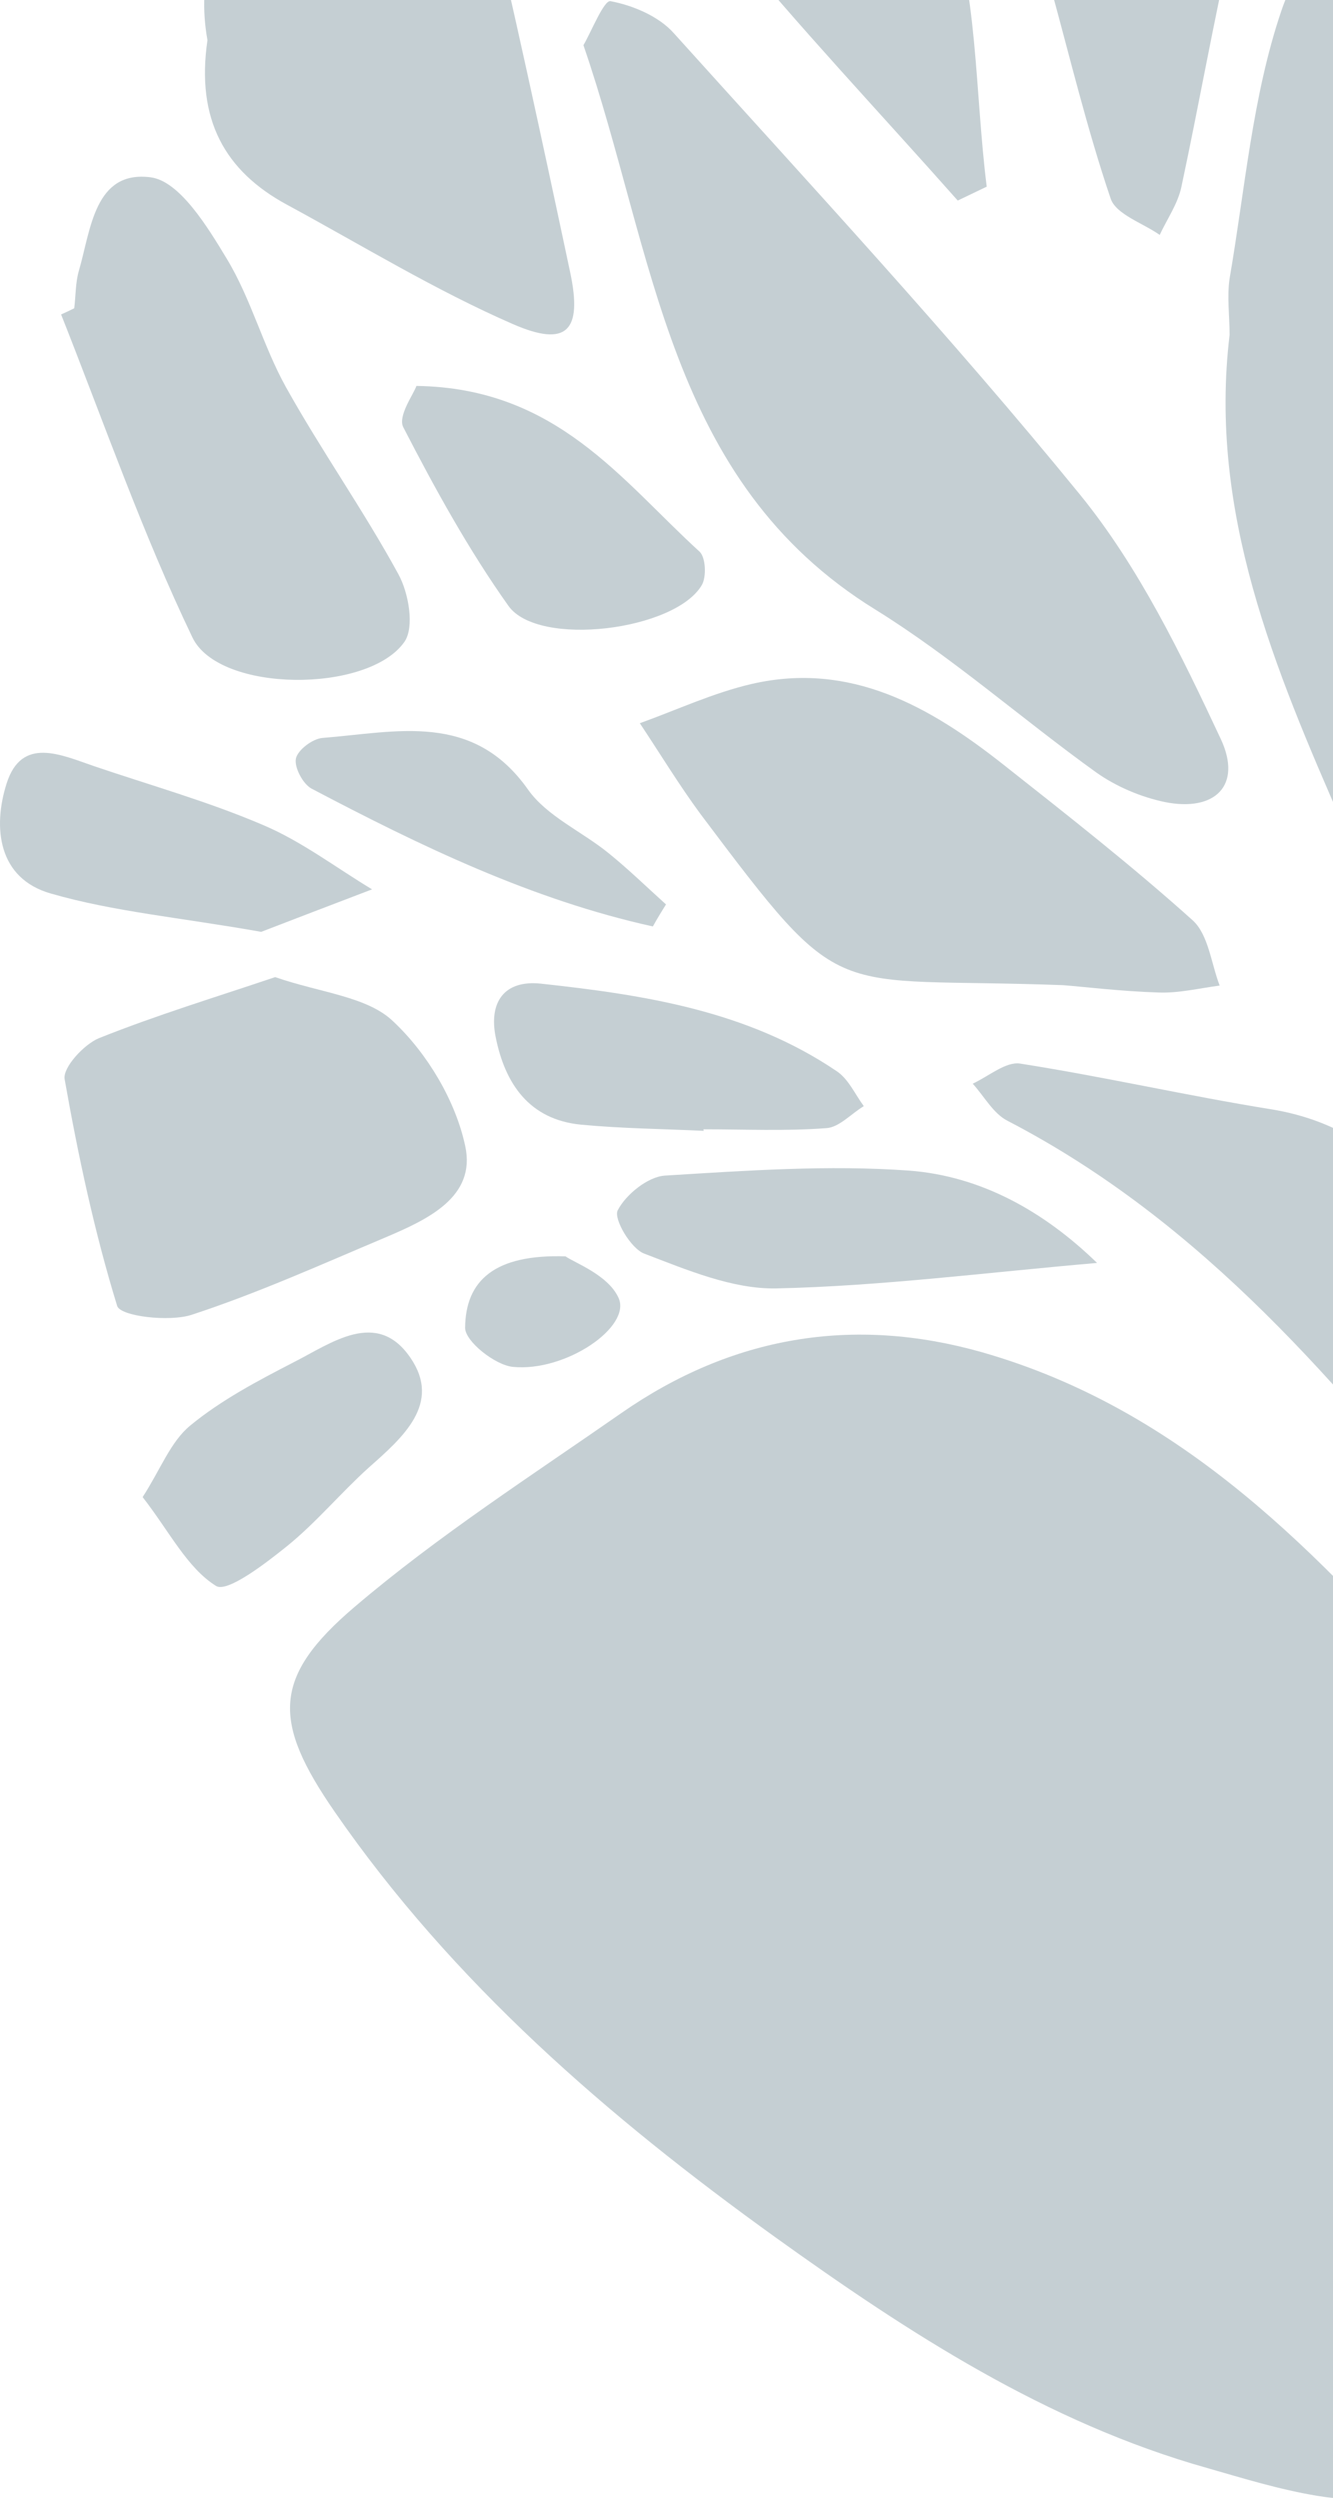
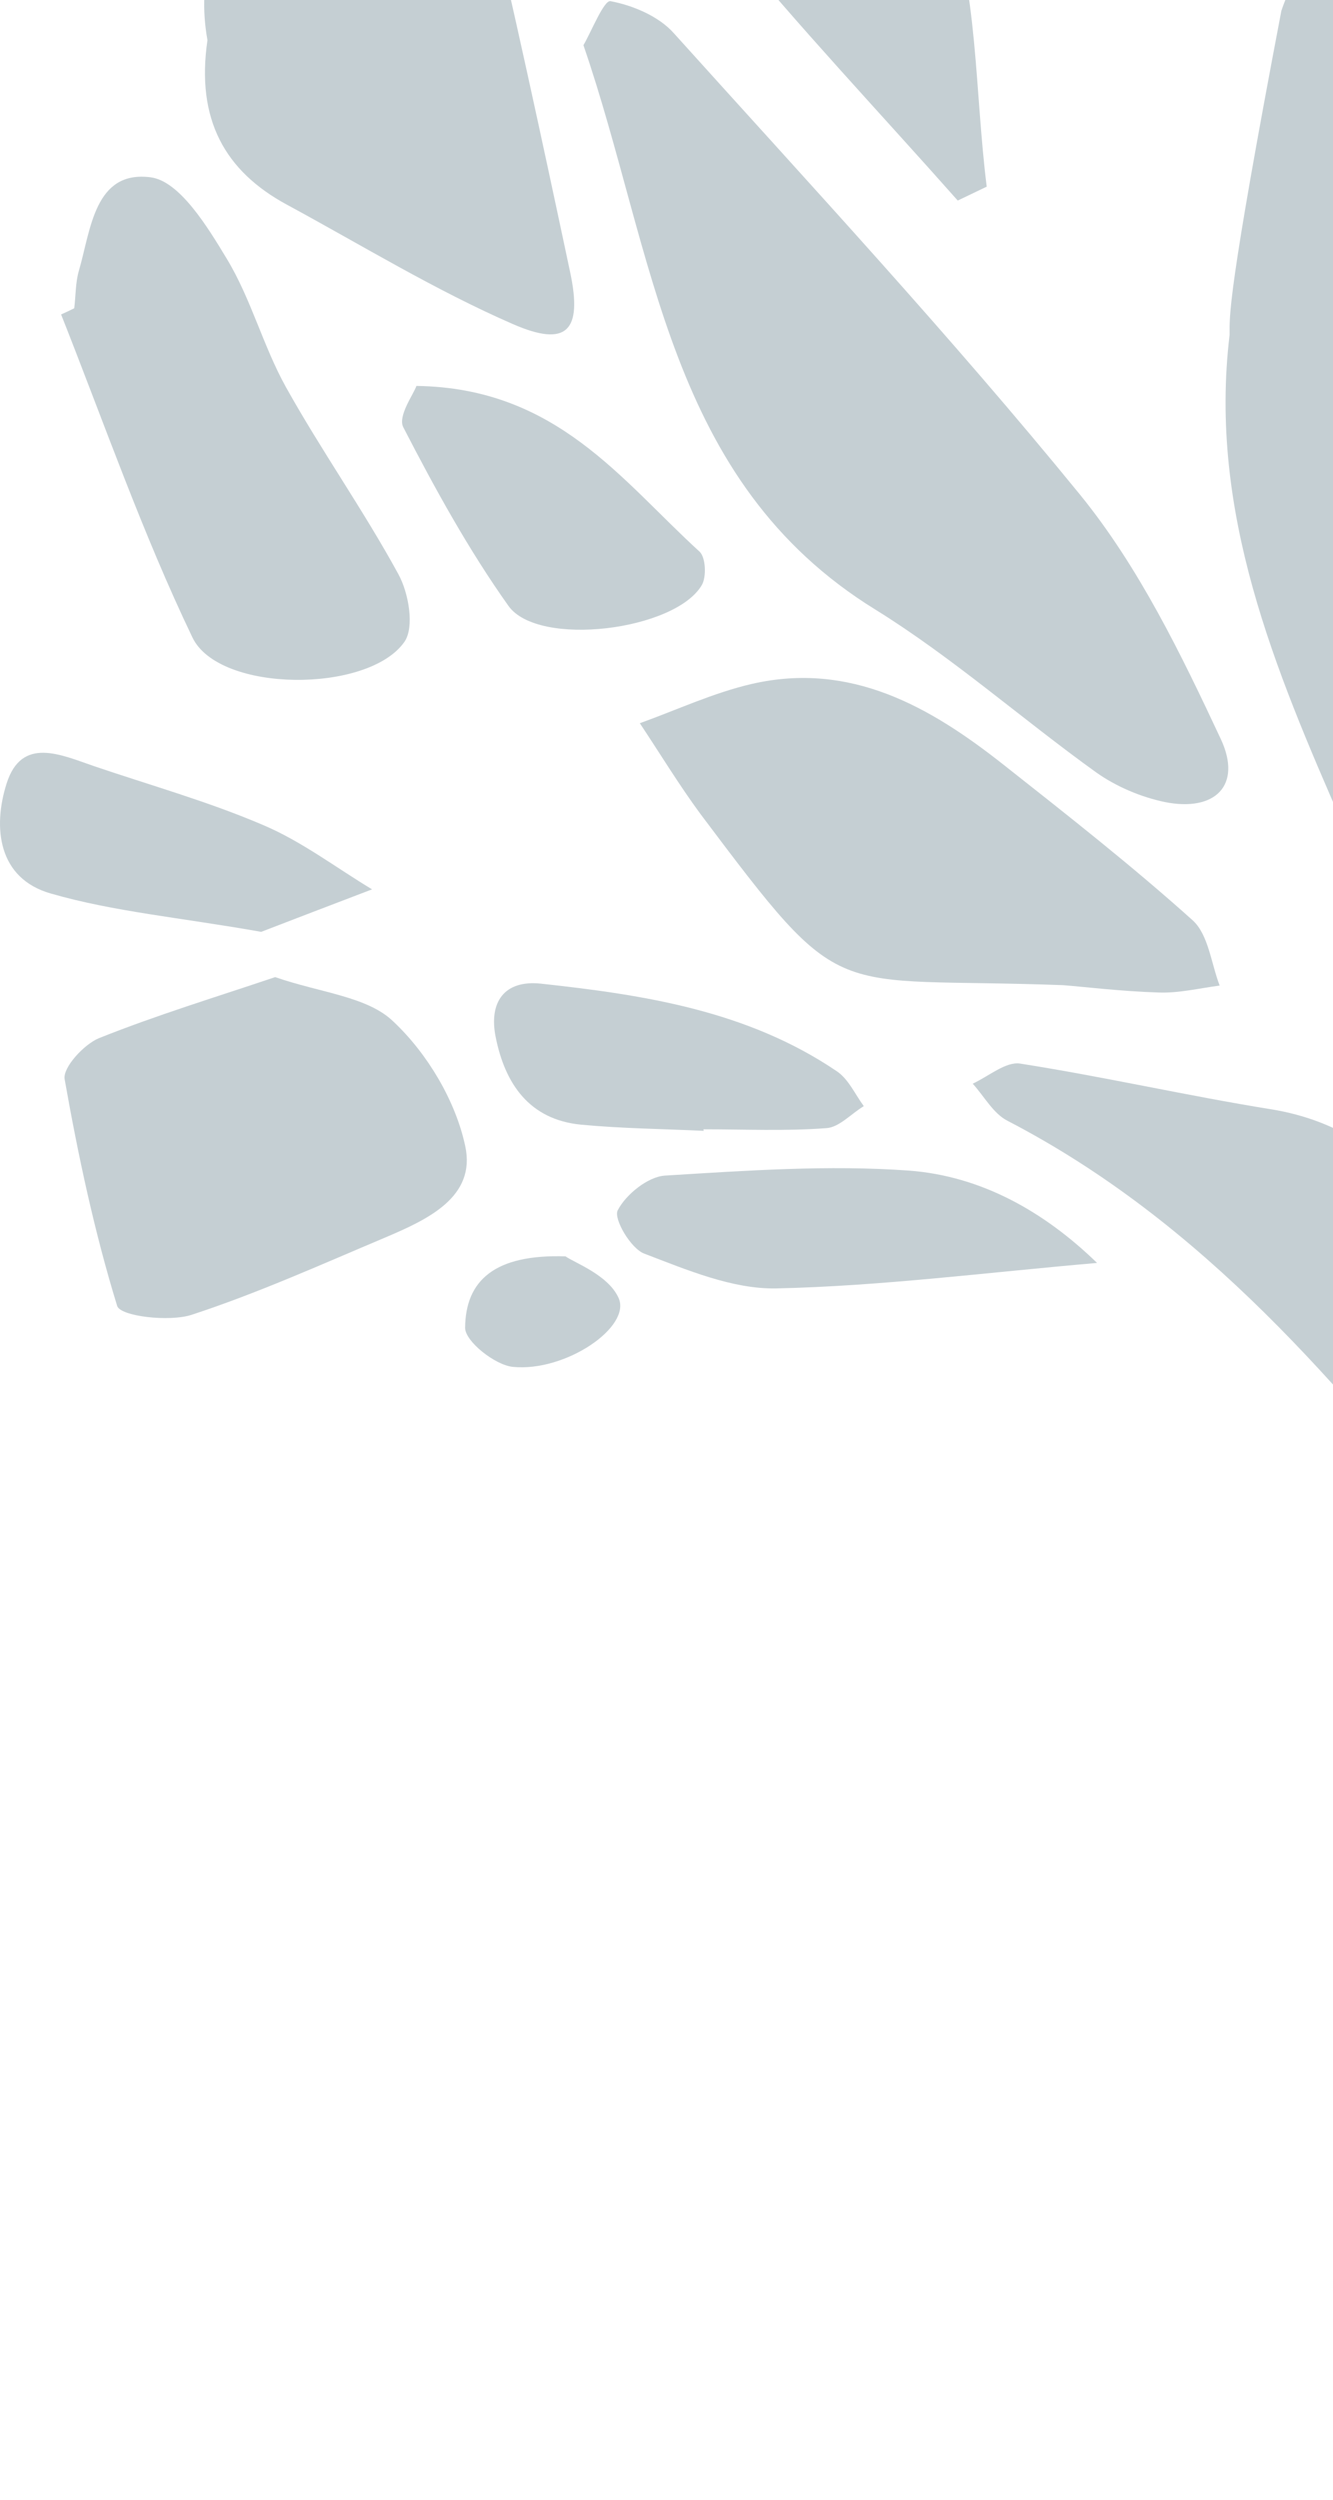
<svg xmlns="http://www.w3.org/2000/svg" width="80" height="150" viewBox="0 0 80 150" fill="none">
  <g opacity="0.34">
    <path d="M12.451 2.411C11.755 7.164 13.494 10.271 17.227 12.287C21.724 14.722 26.106 17.411 30.789 19.451C34.035 20.865 34.962 19.845 34.22 16.345C32.528 8.369 30.812 0.418 28.934 -7.511C28.424 -9.69 27.474 -11.823 26.338 -13.748C25.109 -15.811 22.559 -16.785 21.075 -14.86C16.972 -9.598 11.106 -5.054 12.451 2.411Z" fill="#54727F" />
    <path d="M16.513 58.633C13.012 59.815 9.419 60.905 5.941 62.296C5.037 62.667 3.762 64.058 3.878 64.753C4.69 69.344 5.663 73.911 7.031 78.362C7.217 78.988 10.161 79.336 11.505 78.895C15.47 77.597 19.272 75.881 23.12 74.258C25.624 73.192 28.592 71.847 27.919 68.764C27.34 66.052 25.648 63.223 23.631 61.322C22.077 59.792 19.249 59.583 16.513 58.633Z" fill="#54727F" />
    <path d="M3.667 18.87C6.24 25.361 8.535 31.969 11.549 38.252C13.149 41.59 22.121 41.613 24.277 38.507C24.88 37.626 24.532 35.585 23.906 34.449C21.82 30.624 19.293 27.054 17.16 23.229C15.792 20.771 15.073 17.943 13.613 15.532C12.453 13.607 10.784 10.872 9.045 10.64C5.661 10.2 5.452 13.793 4.733 16.25C4.525 16.969 4.548 17.757 4.455 18.499C4.177 18.638 3.922 18.754 3.667 18.87Z" fill="#54727F" />
    <path d="M15.675 55.917C17.483 55.221 19.894 54.294 22.329 53.367C20.172 52.068 18.109 50.492 15.814 49.518C12.522 48.104 9.044 47.13 5.636 45.971C3.666 45.299 1.301 44.163 0.397 47.014C-0.438 49.634 -0.136 52.717 3.063 53.621C6.842 54.711 10.83 55.059 15.675 55.917Z" fill="#54727F" />
-     <path d="M8.56 89.835C10.183 91.922 11.226 94.078 12.965 95.167C13.637 95.585 15.932 93.823 17.254 92.756C18.993 91.342 20.453 89.58 22.122 88.073C24.163 86.265 26.527 84.225 24.626 81.466C22.609 78.522 19.874 80.608 17.625 81.744C15.469 82.857 13.266 84.016 11.412 85.546C10.229 86.52 9.627 88.189 8.56 89.835Z" fill="#54727F" />
-     <path d="M39.971 54.272C38.812 53.228 37.722 52.162 36.516 51.188C34.917 49.89 32.83 48.986 31.694 47.386C28.379 42.68 23.789 43.932 19.36 44.28C18.758 44.326 17.877 44.998 17.761 45.508C17.645 46.041 18.178 47.038 18.688 47.317C25.249 50.771 31.926 53.993 39.182 55.593C39.438 55.13 39.693 54.712 39.971 54.272Z" fill="#54727F" />
    <path d="M33.941 75.39C29.699 75.251 27.937 76.827 27.914 79.679C27.914 80.49 29.699 81.904 30.765 82.02C33.941 82.345 37.929 79.609 37.118 77.871C36.492 76.503 34.498 75.784 33.941 75.39Z" fill="#54727F" />
-     <path d="M95.936 125.053C92.922 117.216 92.806 108.731 87.126 102.263C79.197 93.268 71.013 84.597 58.935 81.143C51.168 78.941 43.912 80.192 37.304 84.783C31.88 88.562 26.292 92.155 21.285 96.421C16.323 100.64 16.346 103.306 20.079 108.708C27.173 118.978 36.516 127.046 46.508 134.233C54.483 139.96 62.806 145.384 72.451 148.097C74.63 148.723 76.809 149.395 79.058 149.766C85.248 150.786 89.467 148.491 91.392 142.51C93.2 136.807 94.452 130.872 95.936 125.053Z" fill="#54727F" />
    <path d="M35.015 2.712C39.327 15.254 40.022 28.863 52.541 36.583C57.178 39.458 61.328 43.144 65.779 46.343C66.985 47.201 68.468 47.827 69.906 48.128C72.92 48.731 74.566 47.131 73.267 44.349C70.879 39.249 68.353 34.033 64.829 29.697C57.062 20.169 48.67 11.127 40.44 1.993C39.535 0.973 37.982 0.324 36.637 0.069C36.243 -0.001 35.478 1.923 35.015 2.712Z" fill="#54727F" />
-     <path d="M73.794 20.098C72.519 30.716 76.507 40.152 80.61 49.518C80.981 50.376 82.187 50.863 82.998 51.512C83.462 50.585 84.32 49.657 84.343 48.707C84.783 38.251 87.194 28.189 89.907 18.128C91.669 11.636 89.883 5.33 86.012 -0.187C82.697 -4.894 78.732 -4.754 76.901 0.647C75.162 5.771 74.722 11.335 73.794 16.713C73.632 17.803 73.794 18.962 73.794 20.098Z" fill="#54727F" />
-     <path d="M63.062 -0.74C64.175 3.294 65.219 7.676 66.656 11.918C66.981 12.869 68.58 13.379 69.6 14.097C70.041 13.147 70.69 12.22 70.899 11.223C71.965 6.238 72.846 1.207 73.982 -3.777C74.399 -5.609 75.002 -7.579 76.115 -8.993C79.987 -13.908 79.5 -19.055 77.993 -24.642C76.718 -29.372 76.208 -34.31 75.396 -39.155C75.188 -40.453 75.303 -41.868 74.84 -43.073C74.492 -43.954 73.426 -44.557 72.684 -45.299C72.058 -44.65 71.385 -44.001 70.829 -43.305C70.62 -43.027 70.597 -42.586 70.528 -42.215C68.093 -28.607 65.636 -14.998 63.062 -0.74Z" fill="#54727F" />
+     <path d="M73.794 20.098C72.519 30.716 76.507 40.152 80.61 49.518C80.981 50.376 82.187 50.863 82.998 51.512C83.462 50.585 84.32 49.657 84.343 48.707C84.783 38.251 87.194 28.189 89.907 18.128C91.669 11.636 89.883 5.33 86.012 -0.187C82.697 -4.894 78.732 -4.754 76.901 0.647C73.632 17.803 73.794 18.962 73.794 20.098Z" fill="#54727F" />
    <path d="M59.218 11.2C58.499 5.497 58.708 -0.554 56.807 -5.817C54.535 -12.146 51.057 -18.313 46.907 -23.622C44.589 -26.589 40.045 -28.142 36.22 -29.487C33.183 -30.53 30.54 -27.841 31.282 -24.456C31.931 -21.442 33.507 -18.521 35.153 -15.855C37.703 -11.705 40.393 -7.625 43.453 -3.869C47.927 1.602 52.796 6.749 57.479 12.035C58.059 11.756 58.638 11.478 59.218 11.2Z" fill="#54727F" />
    <path d="M99.876 104.116C97.048 92.918 92.55 82.439 85.943 72.865C83.601 69.457 80.471 67.231 76.252 66.559C71.221 65.747 66.26 64.611 61.229 63.823C60.371 63.684 59.328 64.588 58.377 65.028C59.073 65.794 59.606 66.814 60.464 67.254C72.218 73.351 80.471 83.204 88.562 93.266C91.808 97.3 95.077 101.288 98.346 105.298C98.856 104.881 99.366 104.51 99.876 104.116Z" fill="#54727F" />
    <path d="M63.808 59.117C65.014 59.209 67.286 59.488 69.535 59.557C70.74 59.604 71.969 59.302 73.198 59.14C72.688 57.819 72.525 56.08 71.575 55.222C67.935 51.953 64.063 48.916 60.215 45.879C55.81 42.401 51.057 39.689 45.146 41.034C42.827 41.567 40.648 42.587 38.399 43.398C39.605 45.207 40.741 47.084 42.039 48.846C50.803 60.508 49.504 58.584 63.808 59.117Z" fill="#54727F" />
    <path d="M24.992 23.158C24.83 23.645 23.856 24.966 24.204 25.639C26.105 29.325 28.122 32.988 30.51 36.35C32.295 38.877 40.548 37.833 42.125 35.098C42.403 34.611 42.357 33.452 41.986 33.104C37.303 28.838 33.408 23.274 24.992 23.158Z" fill="#54727F" />
    <path d="M65.84 75.784C62.641 72.677 58.862 70.567 54.55 70.243C49.705 69.895 44.767 70.243 39.898 70.544C38.878 70.614 37.556 71.68 37.07 72.631C36.815 73.141 37.858 74.926 38.669 75.227C41.219 76.201 43.955 77.36 46.575 77.314C52.881 77.175 59.14 76.363 65.84 75.784Z" fill="#54727F" />
    <path d="M42.22 67.766C44.678 67.766 47.135 67.882 49.593 67.696C50.358 67.65 51.076 66.838 51.841 66.375C51.308 65.656 50.914 64.729 50.195 64.265C44.84 60.648 38.673 59.698 32.46 59.025C30.257 58.794 29.33 60.138 29.747 62.225C30.304 65.03 31.764 67.186 34.871 67.487C37.305 67.719 39.786 67.742 42.243 67.858C42.22 67.835 42.22 67.812 42.22 67.766Z" fill="#54727F" />
  </g>
</svg>